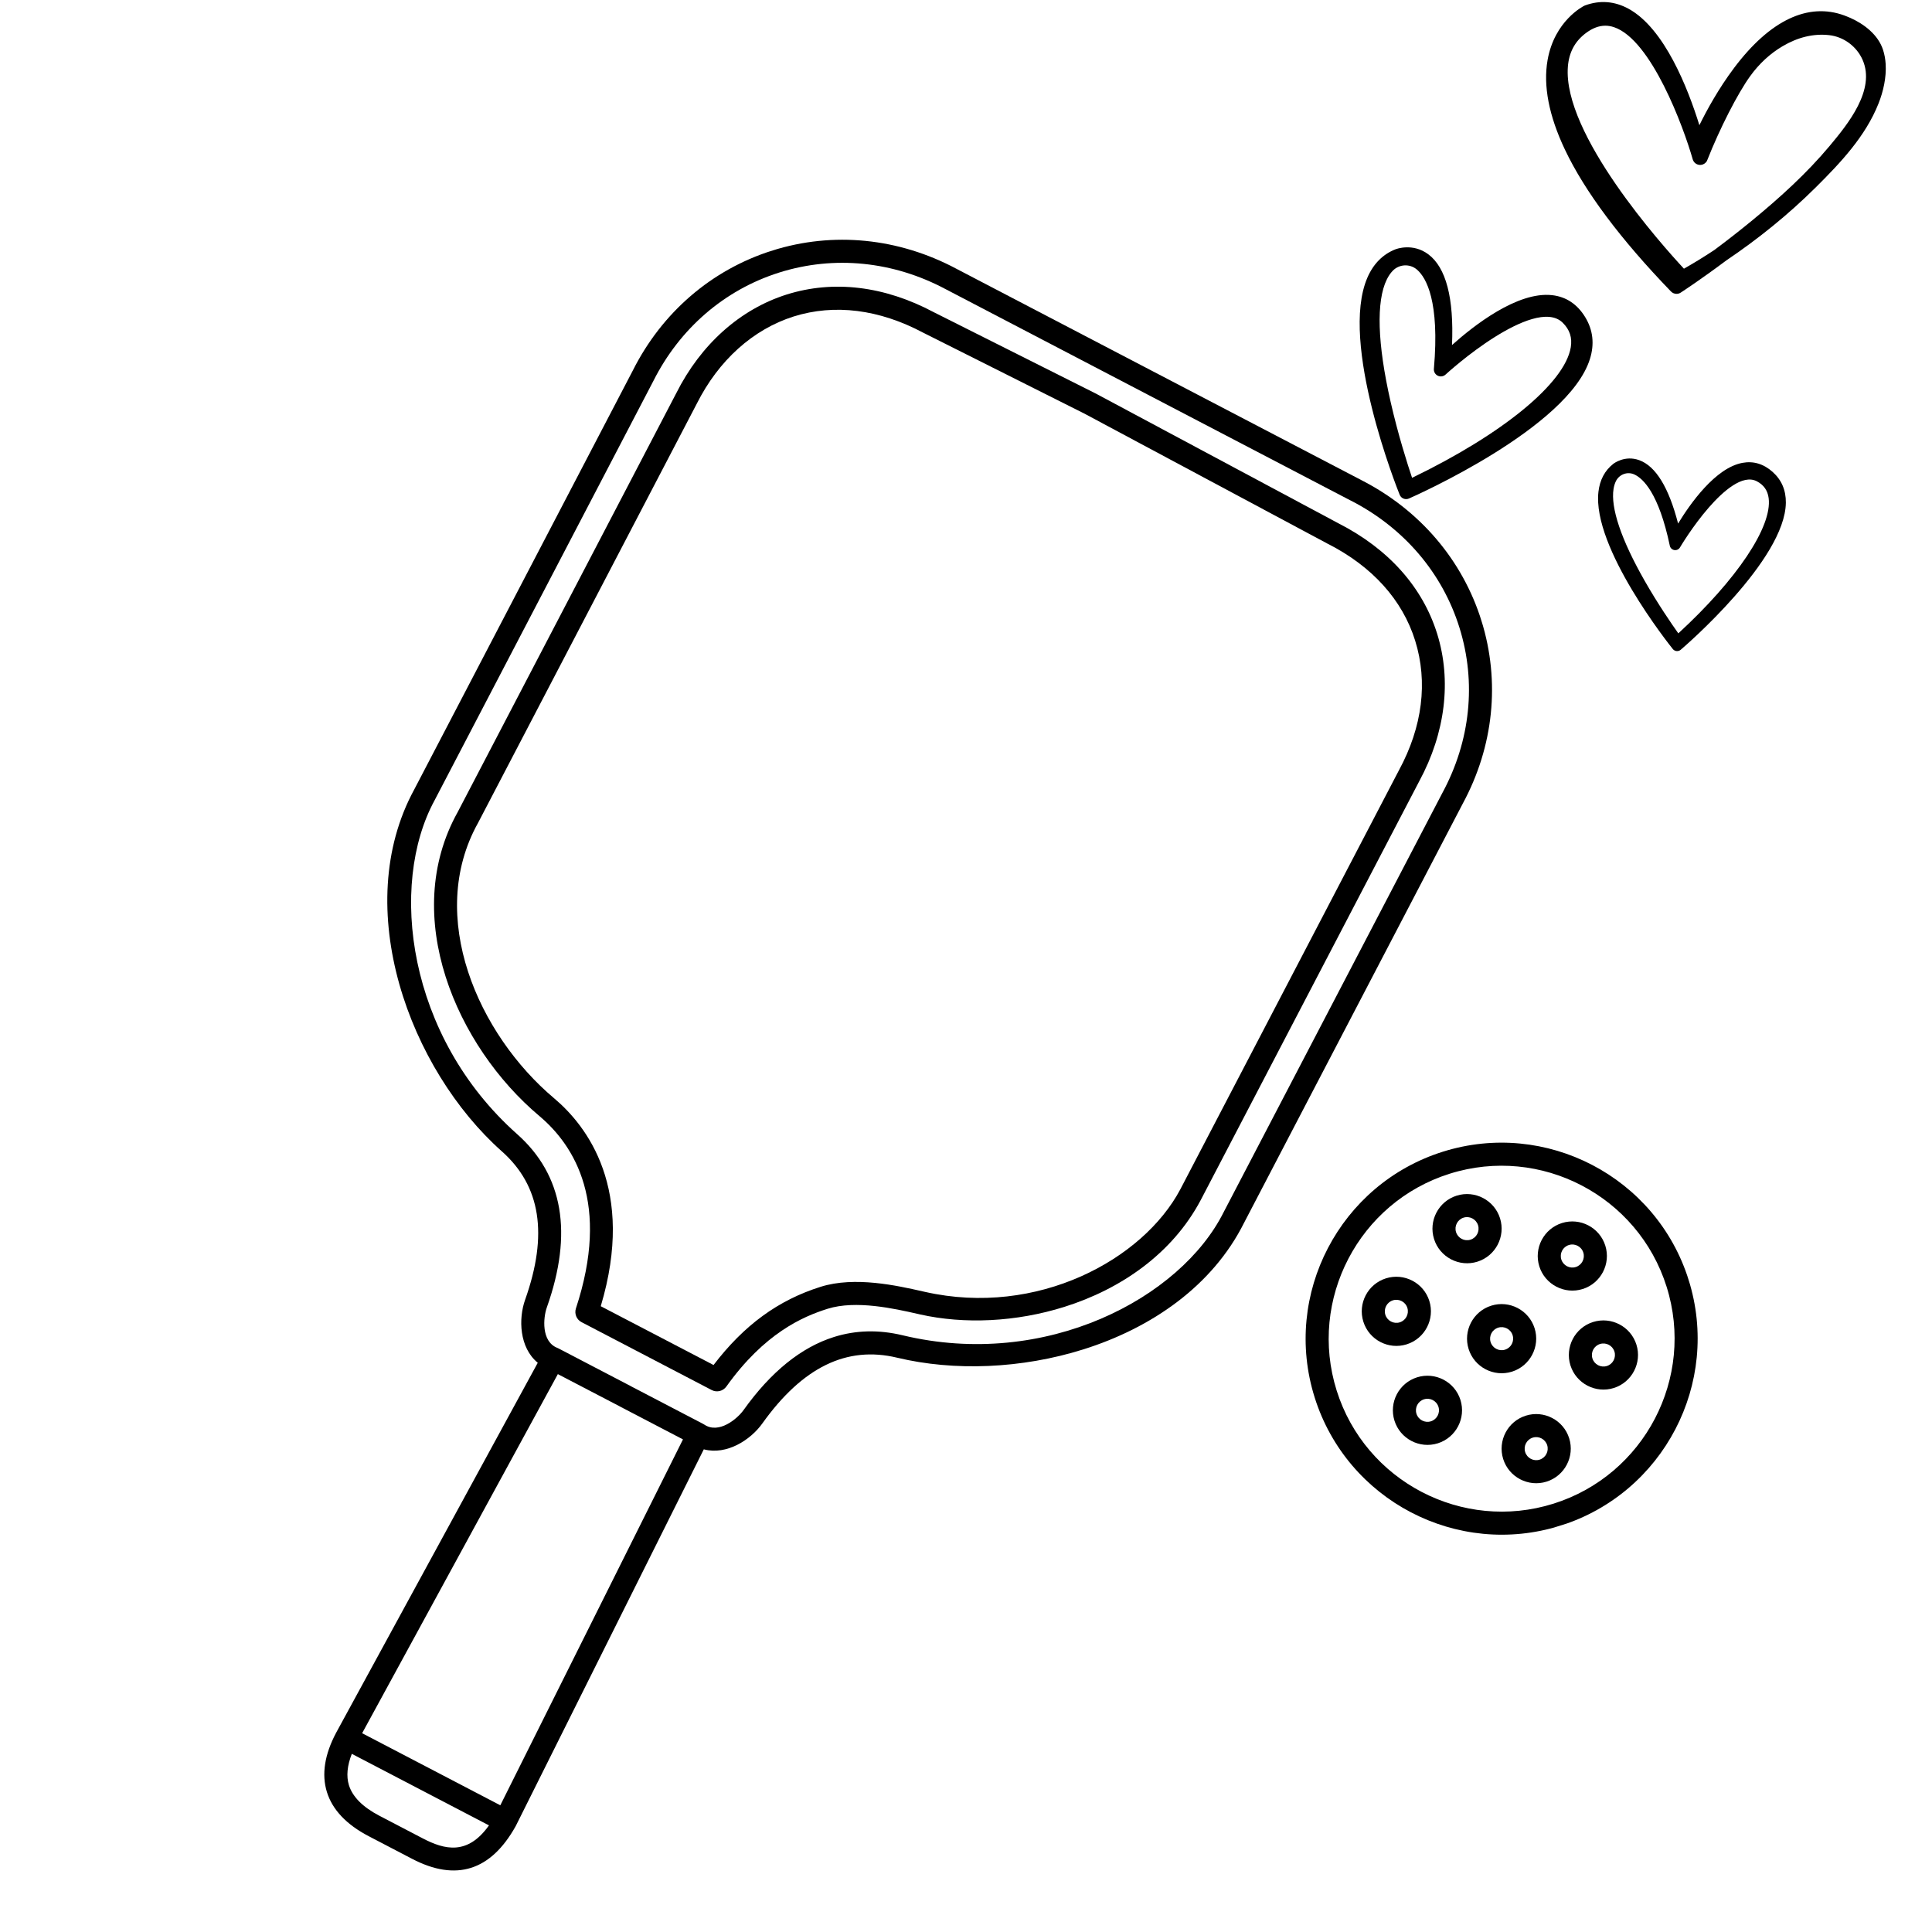
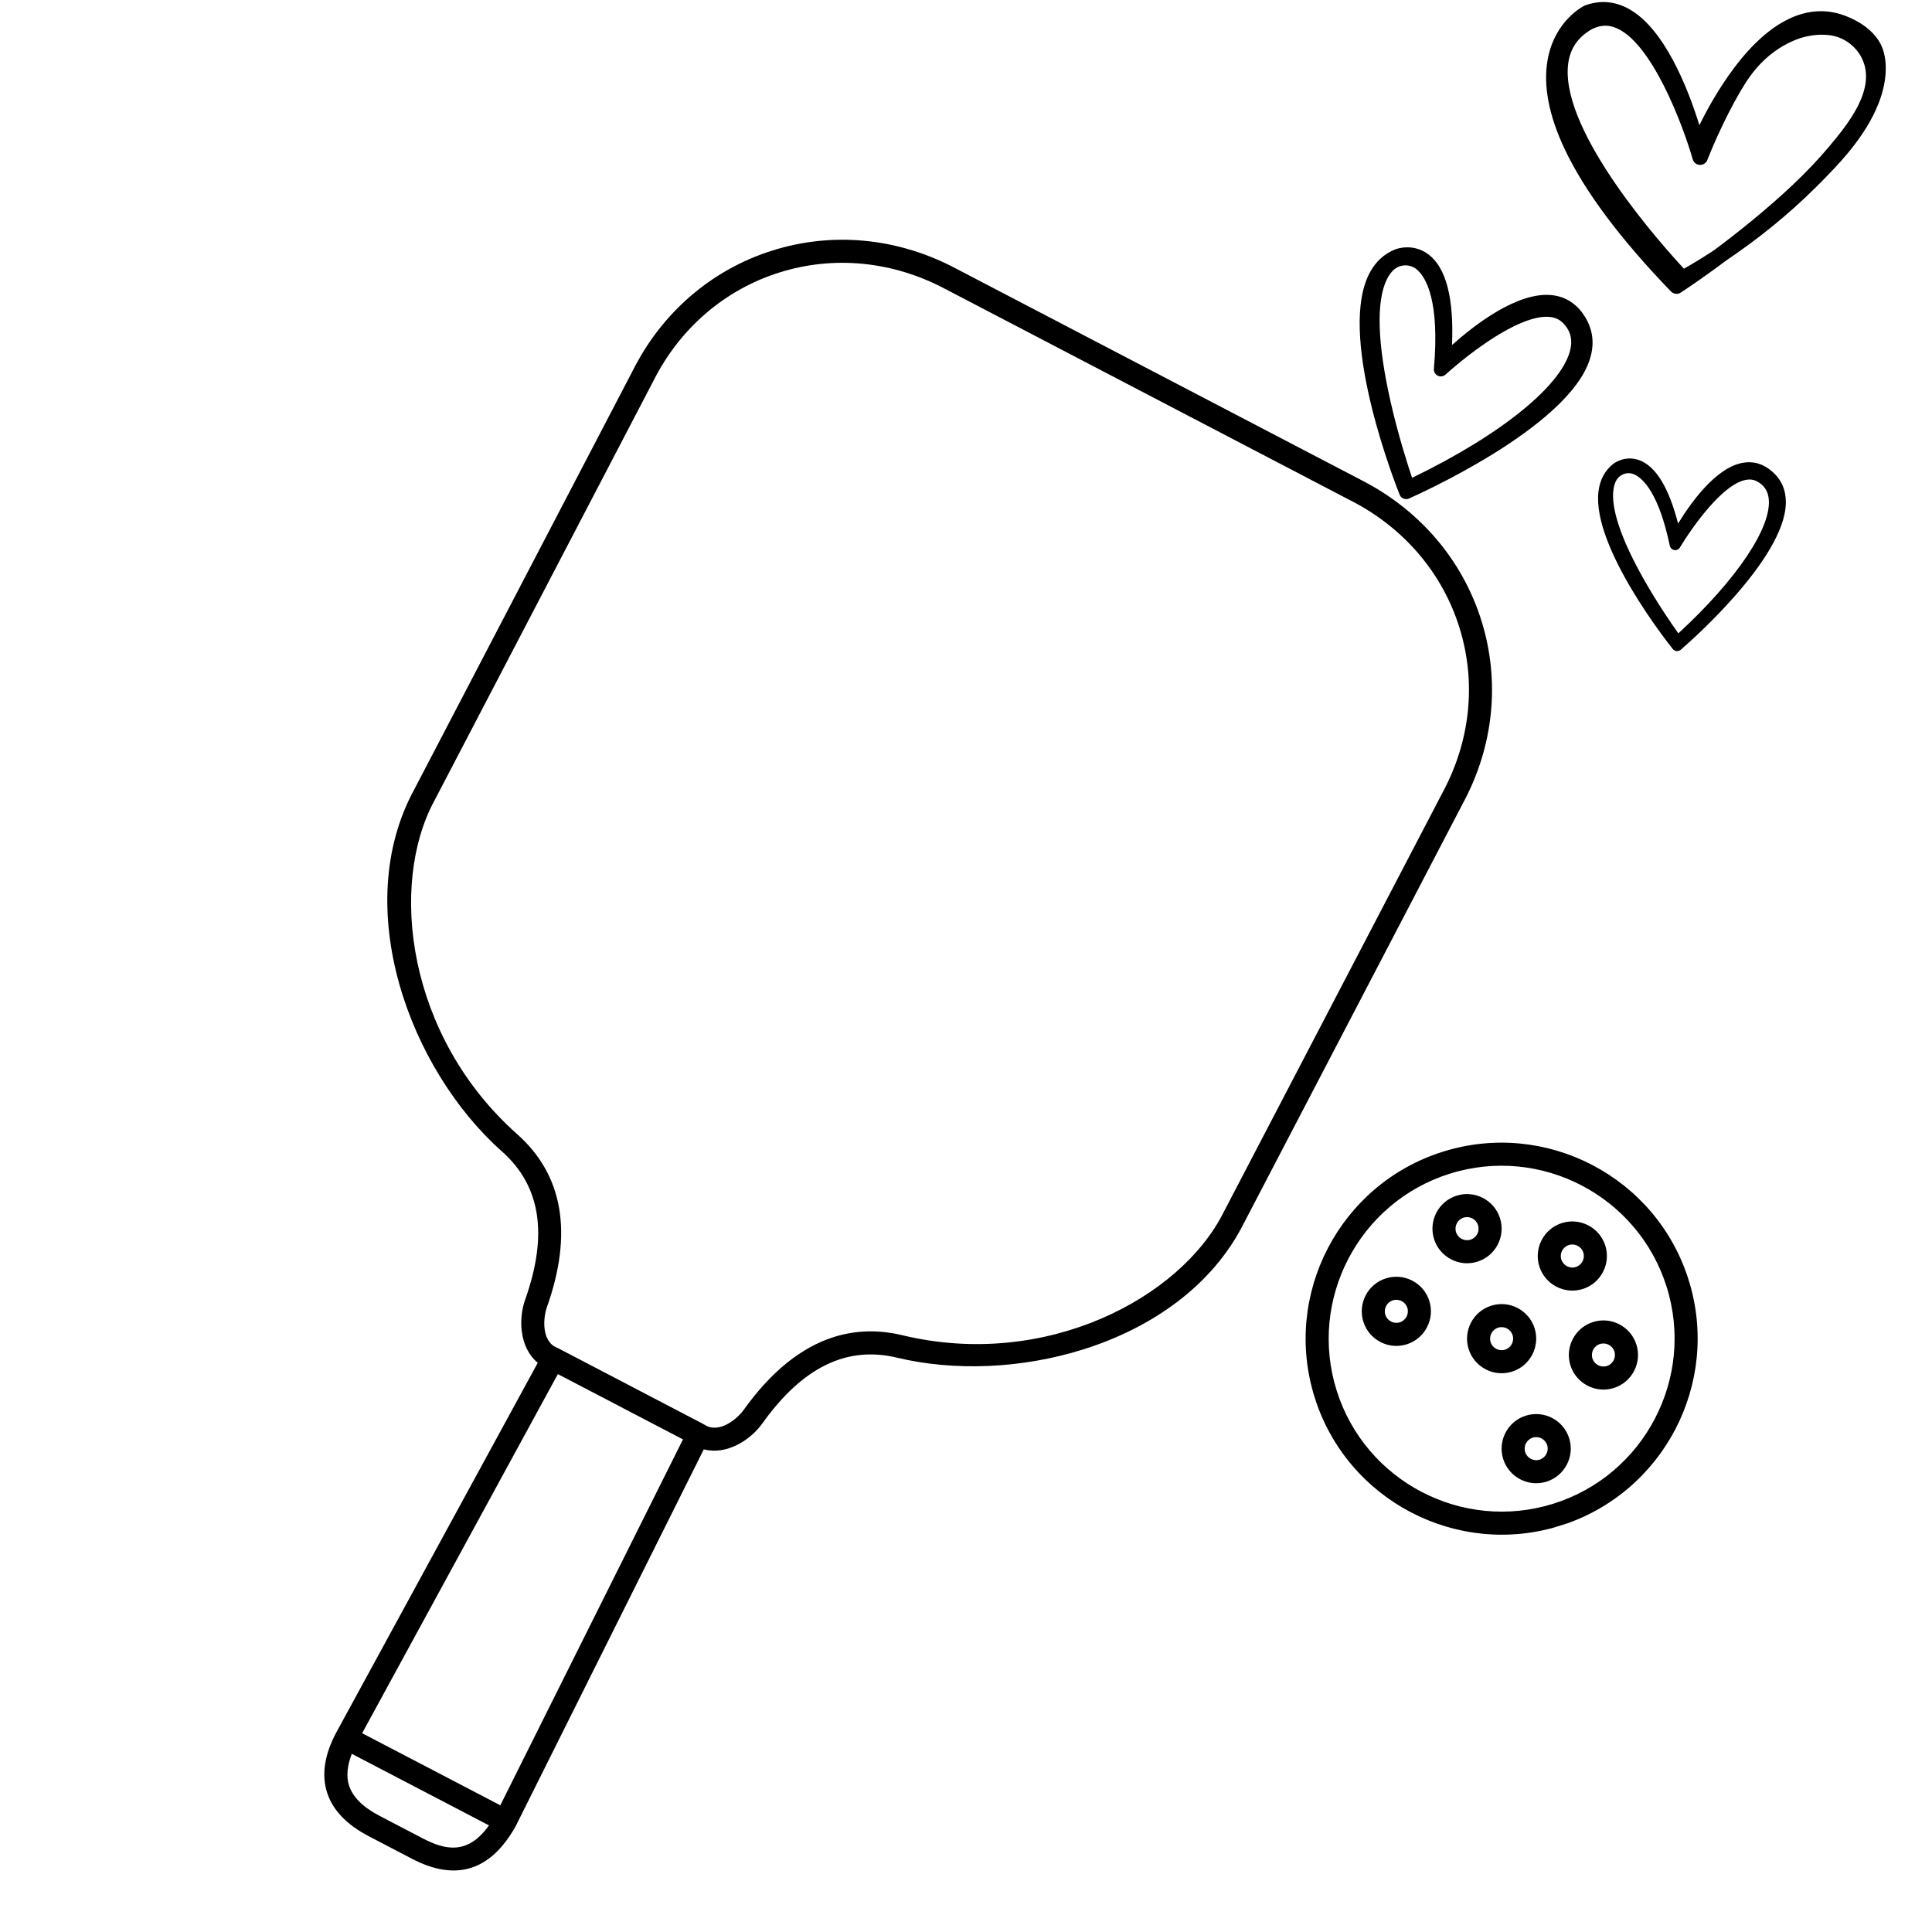
<svg xmlns="http://www.w3.org/2000/svg" version="1.0" preserveAspectRatio="xMidYMid meet" height="1080" viewBox="0 0 810 810" zoomAndPan="magnify" width="1080">
  <defs>
    <clipPath id="29f5610d13">
      <path clip-rule="nonzero" d="M 570 0 L 790.93 0 L 790.93 273 L 570 273 Z M 570 0" />
    </clipPath>
    <clipPath id="6285a12694">
      <path clip-rule="nonzero" d="M 547 479 L 712 479 L 712 644 L 547 644 Z M 547 479" />
    </clipPath>
    <clipPath id="2252cd0c62">
      <path clip-rule="nonzero" d="M -31.012 216.582 L 549.965 33.977 L 732.574 614.953 L 151.594 797.562 Z M -31.012 216.582" />
    </clipPath>
    <clipPath id="de518702f6">
      <path clip-rule="nonzero" d="M -31.012 216.582 L 549.965 33.977 L 732.574 614.953 L 151.594 797.562 Z M -31.012 216.582" />
    </clipPath>
    <clipPath id="618167256a">
      <path clip-rule="nonzero" d="M -31.012 216.582 L 549.965 33.977 L 732.574 614.953 L 151.594 797.562 Z M -31.012 216.582" />
    </clipPath>
    <clipPath id="4148a74b64">
      <path clip-rule="nonzero" d="M 526.527 507.457 L 683.297 458.184 L 732.59 615.008 L 575.816 664.281 Z M 526.527 507.457" />
    </clipPath>
    <clipPath id="de1fa08fa9">
      <path clip-rule="nonzero" d="M 644 512 L 674 512 L 674 542 L 644 542 Z M 644 512" />
    </clipPath>
    <clipPath id="8002ea633a">
      <path clip-rule="nonzero" d="M -31.012 216.582 L 549.965 33.977 L 732.574 614.953 L 151.594 797.562 Z M -31.012 216.582" />
    </clipPath>
    <clipPath id="5ded5412cc">
      <path clip-rule="nonzero" d="M -31.012 216.582 L 549.965 33.977 L 732.574 614.953 L 151.594 797.562 Z M -31.012 216.582" />
    </clipPath>
    <clipPath id="cc6979ea97">
      <path clip-rule="nonzero" d="M -31.012 216.582 L 549.965 33.977 L 732.574 614.953 L 151.594 797.562 Z M -31.012 216.582" />
    </clipPath>
    <clipPath id="0f992123c0">
      <path clip-rule="nonzero" d="M 615 546 L 645 546 L 645 576 L 615 576 Z M 615 546" />
    </clipPath>
    <clipPath id="a386d4a888">
      <path clip-rule="nonzero" d="M -31.012 216.582 L 549.965 33.977 L 732.574 614.953 L 151.594 797.562 Z M -31.012 216.582" />
    </clipPath>
    <clipPath id="a130ae6296">
      <path clip-rule="nonzero" d="M -31.012 216.582 L 549.965 33.977 L 732.574 614.953 L 151.594 797.562 Z M -31.012 216.582" />
    </clipPath>
    <clipPath id="4e69ac08bd">
      <path clip-rule="nonzero" d="M -31.012 216.582 L 549.965 33.977 L 732.574 614.953 L 151.594 797.562 Z M -31.012 216.582" />
    </clipPath>
    <clipPath id="9c7349800e">
      <path clip-rule="nonzero" d="M 629 592 L 659 592 L 659 622 L 629 622 Z M 629 592" />
    </clipPath>
    <clipPath id="c32547e790">
      <path clip-rule="nonzero" d="M -31.012 216.582 L 549.965 33.977 L 732.574 614.953 L 151.594 797.562 Z M -31.012 216.582" />
    </clipPath>
    <clipPath id="434529c734">
      <path clip-rule="nonzero" d="M -31.012 216.582 L 549.965 33.977 L 732.574 614.953 L 151.594 797.562 Z M -31.012 216.582" />
    </clipPath>
    <clipPath id="431cb07335">
      <path clip-rule="nonzero" d="M -31.012 216.582 L 549.965 33.977 L 732.574 614.953 L 151.594 797.562 Z M -31.012 216.582" />
    </clipPath>
    <clipPath id="8e0a934087">
      <path clip-rule="nonzero" d="M 570 535 L 600 535 L 600 565 L 570 565 Z M 570 535" />
    </clipPath>
    <clipPath id="807d478157">
      <path clip-rule="nonzero" d="M -31.012 216.582 L 549.965 33.977 L 732.574 614.953 L 151.594 797.562 Z M -31.012 216.582" />
    </clipPath>
    <clipPath id="a43290afae">
      <path clip-rule="nonzero" d="M -31.012 216.582 L 549.965 33.977 L 732.574 614.953 L 151.594 797.562 Z M -31.012 216.582" />
    </clipPath>
    <clipPath id="68ab65af06">
      <path clip-rule="nonzero" d="M -31.012 216.582 L 549.965 33.977 L 732.574 614.953 L 151.594 797.562 Z M -31.012 216.582" />
    </clipPath>
    <clipPath id="55edab2d90">
      <path clip-rule="nonzero" d="M 583 576 L 613 576 L 613 606 L 583 606 Z M 583 576" />
    </clipPath>
    <clipPath id="71a8a2362e">
      <path clip-rule="nonzero" d="M -31.012 216.582 L 549.965 33.977 L 732.574 614.953 L 151.594 797.562 Z M -31.012 216.582" />
    </clipPath>
    <clipPath id="1e82a88cde">
      <path clip-rule="nonzero" d="M -31.012 216.582 L 549.965 33.977 L 732.574 614.953 L 151.594 797.562 Z M -31.012 216.582" />
    </clipPath>
    <clipPath id="023bbfbd2f">
-       <path clip-rule="nonzero" d="M -31.012 216.582 L 549.965 33.977 L 732.574 614.953 L 151.594 797.562 Z M -31.012 216.582" />
-     </clipPath>
+       </clipPath>
    <clipPath id="e38dd7a40f">
      <path clip-rule="nonzero" d="M 600 500 L 630 500 L 630 530 L 600 530 Z M 600 500" />
    </clipPath>
    <clipPath id="3bf06ea205">
      <path clip-rule="nonzero" d="M -31.012 216.582 L 549.965 33.977 L 732.574 614.953 L 151.594 797.562 Z M -31.012 216.582" />
    </clipPath>
    <clipPath id="f5b36a6c1c">
      <path clip-rule="nonzero" d="M -31.012 216.582 L 549.965 33.977 L 732.574 614.953 L 151.594 797.562 Z M -31.012 216.582" />
    </clipPath>
    <clipPath id="04eed53721">
      <path clip-rule="nonzero" d="M -31.012 216.582 L 549.965 33.977 L 732.574 614.953 L 151.594 797.562 Z M -31.012 216.582" />
    </clipPath>
    <clipPath id="021cebe806">
      <path clip-rule="nonzero" d="M 657 553 L 687 553 L 687 583 L 657 583 Z M 657 553" />
    </clipPath>
    <clipPath id="a19dbf3bfd">
      <path clip-rule="nonzero" d="M -31.012 216.582 L 549.965 33.977 L 732.574 614.953 L 151.594 797.562 Z M -31.012 216.582" />
    </clipPath>
    <clipPath id="c11691e9cd">
      <path clip-rule="nonzero" d="M -31.012 216.582 L 549.965 33.977 L 732.574 614.953 L 151.594 797.562 Z M -31.012 216.582" />
    </clipPath>
    <clipPath id="22c5882ce8">
      <path clip-rule="nonzero" d="M -31.012 216.582 L 549.965 33.977 L 732.574 614.953 L 151.594 797.562 Z M -31.012 216.582" />
    </clipPath>
    <clipPath id="da013a8419">
      <path clip-rule="nonzero" d="M 181 120 L 606 120 L 606 584 L 181 584 Z M 181 120" />
    </clipPath>
    <clipPath id="0cd3b8a658">
-       <path clip-rule="nonzero" d="M -31.012 216.582 L 549.965 33.977 L 732.574 614.953 L 151.594 797.562 Z M -31.012 216.582" />
-     </clipPath>
+       </clipPath>
    <clipPath id="ca305c83bc">
      <path clip-rule="nonzero" d="M -31.012 216.582 L 549.965 33.977 L 732.574 614.953 L 151.594 797.562 Z M -31.012 216.582" />
    </clipPath>
    <clipPath id="f233c0f748">
      <path clip-rule="nonzero" d="M -31.012 216.582 L 549.965 33.977 L 732.574 614.953 L 151.594 797.562 Z M -31.012 216.582" />
    </clipPath>
    <clipPath id="dd41662779">
      <path clip-rule="nonzero" d="M 135 100 L 626 100 L 626 785 L 135 785 Z M 135 100" />
    </clipPath>
    <clipPath id="cb5717ef6d">
      <path clip-rule="nonzero" d="M -31.012 216.582 L 549.965 33.977 L 732.574 614.953 L 151.594 797.562 Z M -31.012 216.582" />
    </clipPath>
    <clipPath id="b7f3481f1a">
      <path clip-rule="nonzero" d="M -31.012 216.582 L 549.965 33.977 L 732.574 614.953 L 151.594 797.562 Z M -31.012 216.582" />
    </clipPath>
    <clipPath id="d6e458de01">
      <path clip-rule="nonzero" d="M -31.012 216.582 L 549.965 33.977 L 732.574 614.953 L 151.594 797.562 Z M -31.012 216.582" />
    </clipPath>
  </defs>
  <g clip-path="url(#29f5610d13)">
    <path fill-rule="nonzero" fill-opacity="1" d="M 664.59 132.945 C 661.258 127.496 656.59 124.402 650.707 123.746 C 636.172 122.129 617.801 136.562 608.762 144.664 C 609.602 124.945 606.262 112.156 598.801 106.598 C 592.312 101.766 585.383 104.398 585.09 104.512 C 579.773 106.59 575.801 110.594 573.285 116.402 C 561.441 143.762 585.773 204.84 586.816 207.426 C 587.109 208.16 587.691 208.742 588.426 209.039 C 588.777 209.184 589.152 209.254 589.527 209.254 C 589.93 209.254 590.332 209.172 590.707 209.008 C 593.43 207.812 657.492 179.402 666.574 150.535 C 668.555 144.25 667.887 138.332 664.59 132.945 Z M 601.164 154.641 C 601.059 155.844 601.707 156.984 602.789 157.516 C 603.875 158.047 605.176 157.855 606.062 157.035 C 606.16 156.949 615.727 148.152 626.852 141.199 C 636.414 135.223 649.082 129.344 655.141 135.27 C 658.121 138.188 659.234 141.586 658.547 145.656 C 656.004 160.676 630.02 181.977 592.02 200.332 C 590.152 194.777 586.16 182.312 583 168.383 C 577.473 144.031 576.926 126.324 581.418 117.18 C 582.121 115.746 582.941 114.539 583.883 113.551 C 586.578 110.73 591.047 110.465 594.016 112.996 C 594.086 113.055 594.156 113.113 594.227 113.176 C 597.887 116.457 603.656 126.211 601.164 154.641 Z M 743.18 197.848 C 739.398 194.48 735.148 193.203 730.539 194.051 C 719.148 196.148 708.539 211.297 703.547 219.504 C 699.648 204.363 694.176 195.434 687.246 192.926 C 681.215 190.742 676.566 194.324 676.371 194.477 C 672.816 197.273 670.727 201.215 670.152 206.191 C 667.465 229.645 699.949 270.387 701.332 272.109 C 701.723 272.598 702.297 272.906 702.922 272.965 C 703.223 272.992 703.527 272.961 703.809 272.875 C 704.113 272.785 704.398 272.629 704.645 272.418 C 706.434 270.887 748.473 234.691 748.727 210.73 C 748.781 205.512 746.914 201.18 743.18 197.848 Z M 700.078 228.809 C 700.273 229.742 701.027 230.461 701.973 230.613 C 702.918 230.77 703.859 230.328 704.344 229.504 C 704.395 229.414 709.629 220.555 716.465 212.738 C 722.336 206.02 730.59 198.664 736.547 201.773 C 739.48 203.305 741.102 205.625 741.52 208.871 C 743.043 220.836 728.234 242.93 703.645 265.539 C 700.953 261.758 695.062 253.219 689.465 243.383 C 679.68 226.184 675.195 212.887 676.496 204.926 C 676.691 203.742 677.012 202.688 677.461 201.762 C 678.828 198.93 682.18 197.609 685.066 198.859 C 685.141 198.891 685.215 198.926 685.289 198.961 C 688.82 200.609 695.434 206.68 700.078 228.809 Z M 790.574 26.859 C 790.445 24.805 790.094 22.785 789.461 20.859 C 787.406 14.574 781.578 10.098 775.742 7.492 C 774.93 7.133 774.102 6.801 773.27 6.492 C 758.07 0.906 742.113 8.457 727.129 28.336 C 720.469 37.168 715.434 46.465 712.473 52.492 C 707.668 36.992 697.852 11.922 682.785 3.676 C 676.93 0.477 670.805 -0.004 664.574 2.258 C 664.465 2.297 664.359 2.34 664.258 2.391 C 663.746 2.641 651.73 8.695 648.828 25.188 C 646.938 35.918 649.375 48.531 656.078 62.672 C 664.387 80.215 679.359 100.246 700.57 122.211 C 701.199 122.863 702.043 123.199 702.898 123.199 C 703.508 123.199 704.121 123.027 704.66 122.672 C 705.59 122.07 713.316 117.004 723.762 109.188 C 737.152 100.156 749.824 89.922 761.285 78.539 C 771.637 68.258 782.133 57.16 787.586 43.379 C 789.574 38.359 790.918 32.473 790.574 26.859 Z M 706 112.648 C 696.965 102.934 655.082 56.203 657.34 27.93 C 657.82 21.91 660.297 17.305 664.906 13.855 C 667.656 11.801 670.34 10.777 673.035 10.777 C 674.242 10.777 675.457 10.984 676.676 11.395 C 692.312 16.656 705.805 53.176 709.684 66.801 C 709.715 66.91 709.754 67.016 709.797 67.125 C 709.855 67.273 709.926 67.41 710.004 67.539 C 710.016 67.562 710.027 67.586 710.043 67.609 C 710.121 67.738 710.211 67.863 710.309 67.98 C 710.32 67.992 710.332 68.008 710.344 68.023 C 710.441 68.133 710.539 68.234 710.648 68.328 C 710.66 68.34 710.672 68.352 710.684 68.363 C 710.797 68.461 710.918 68.547 711.043 68.625 C 711.07 68.645 711.098 68.66 711.129 68.68 C 711.254 68.754 711.383 68.824 711.516 68.883 C 711.535 68.891 711.555 68.898 711.578 68.906 C 711.707 68.957 711.836 69.004 711.973 69.035 C 711.996 69.043 712.02 69.051 712.043 69.055 C 712.195 69.09 712.348 69.113 712.504 69.129 C 712.52 69.129 712.527 69.133 712.543 69.133 C 712.555 69.137 712.566 69.133 712.582 69.133 C 712.738 69.145 712.895 69.145 713.055 69.133 C 713.07 69.133 713.086 69.129 713.102 69.125 C 713.238 69.113 713.371 69.09 713.508 69.059 C 713.543 69.051 713.578 69.043 713.613 69.035 C 713.633 69.031 713.652 69.027 713.672 69.023 C 713.797 68.988 713.914 68.941 714.031 68.895 C 714.055 68.887 714.074 68.875 714.098 68.863 C 714.23 68.809 714.352 68.742 714.473 68.668 C 714.488 68.66 714.5 68.656 714.516 68.645 C 714.645 68.562 714.77 68.473 714.883 68.375 C 714.902 68.355 714.918 68.34 714.938 68.324 C 715.059 68.215 715.176 68.102 715.277 67.977 C 715.281 67.977 715.281 67.973 715.285 67.973 C 715.371 67.922 715.453 67.859 715.473 67.762 C 715.488 67.668 715.539 67.609 715.578 67.543 C 715.656 67.414 715.723 67.273 715.777 67.137 C 715.785 67.121 715.789 67.113 715.793 67.102 C 720.969 53.965 728.523 39.172 733.758 31.934 C 737.547 26.691 742.117 22.469 747.34 19.387 C 753.781 15.582 760.348 14.016 766.855 14.73 C 772.98 15.406 778.398 19.441 780.887 25.059 C 786.473 37.668 774.668 52.113 767.055 61.219 C 757.469 72.684 746.281 82.805 734.758 92.289 C 729.523 96.598 724.172 100.77 718.738 104.824 C 714.465 107.648 710.195 110.277 706 112.648 Z M 706 112.648" fill="#000000" />
  </g>
  <g clip-path="url(#6285a12694)">
    <g clip-path="url(#2252cd0c62)">
      <g clip-path="url(#de518702f6)">
        <g clip-path="url(#618167256a)">
          <g clip-path="url(#4148a74b64)">
            <path fill-rule="nonzero" fill-opacity="1" d="M 651.305 630.422 C 613.176 642.41 572.387 621.129 560.395 582.98 C 548.41 544.852 569.691 504.062 607.82 492.078 C 645.969 480.086 686.758 501.367 698.742 539.496 C 710.734 577.645 689.453 618.434 651.305 630.422 Z M 604.922 482.855 C 561.715 496.438 537.586 542.652 551.176 585.879 C 564.762 629.105 610.992 653.227 654.203 639.645 C 697.43 626.059 721.551 579.824 707.965 536.598 C 694.379 493.371 648.148 469.27 604.922 482.855" fill="#000000" />
          </g>
        </g>
      </g>
    </g>
  </g>
  <g clip-path="url(#de1fa08fa9)">
    <g clip-path="url(#8002ea633a)">
      <g clip-path="url(#5ded5412cc)">
        <g clip-path="url(#cc6979ea97)">
          <path fill-rule="nonzero" fill-opacity="1" d="M 660.652 531.203 C 658.109 532 655.391 530.582 654.59 528.043 C 653.785 525.484 655.211 522.781 657.754 521.98 C 660.293 521.184 663.008 522.586 663.812 525.145 C 664.609 527.684 663.191 530.406 660.652 531.203 Z M 654.855 512.762 C 647.234 515.156 642.969 523.305 645.367 530.941 C 647.762 538.559 655.93 542.82 663.551 540.426 C 671.168 538.031 675.43 529.863 673.035 522.246 C 670.633 514.609 662.473 510.363 654.855 512.762" fill="#000000" />
        </g>
      </g>
    </g>
  </g>
  <g clip-path="url(#0f992123c0)">
    <g clip-path="url(#a386d4a888)">
      <g clip-path="url(#a130ae6296)">
        <g clip-path="url(#4e69ac08bd)">
          <path fill-rule="nonzero" fill-opacity="1" d="M 631.008 565.852 C 628.469 566.652 625.746 565.23 624.949 562.691 C 624.145 560.133 625.57 557.43 628.109 556.629 C 630.652 555.832 633.367 557.234 634.172 559.793 C 634.969 562.332 633.551 565.055 631.008 565.852 Z M 625.211 547.41 C 617.594 549.805 613.328 557.953 615.727 565.59 C 618.121 573.207 626.289 577.469 633.906 575.074 C 641.527 572.68 645.789 564.512 643.395 556.895 C 640.992 549.258 632.832 545.016 625.211 547.41" fill="#000000" />
        </g>
      </g>
    </g>
  </g>
  <g clip-path="url(#9c7349800e)">
    <g clip-path="url(#c32547e790)">
      <g clip-path="url(#434529c734)">
        <g clip-path="url(#431cb07335)">
          <path fill-rule="nonzero" fill-opacity="1" d="M 645.504 611.961 C 642.961 612.762 640.242 611.34 639.441 608.801 C 638.637 606.242 640.062 603.539 642.605 602.738 C 645.145 601.941 647.859 603.344 648.664 605.902 C 649.461 608.441 648.043 611.164 645.504 611.961 Z M 639.707 593.52 C 632.086 595.914 627.82 604.062 630.219 611.699 C 632.613 619.316 640.781 623.578 648.402 621.184 C 656.02 618.789 660.281 610.621 657.887 603.004 C 655.484 595.367 647.324 591.125 639.707 593.52" fill="#000000" />
        </g>
      </g>
    </g>
  </g>
  <g clip-path="url(#8e0a934087)">
    <g clip-path="url(#807d478157)">
      <g clip-path="url(#a43290afae)">
        <g clip-path="url(#68ab65af06)">
          <path fill-rule="nonzero" fill-opacity="1" d="M 586.875 554.391 C 584.336 555.191 581.613 553.77 580.816 551.23 C 580.012 548.672 581.438 545.969 583.977 545.172 C 586.516 544.371 589.234 545.773 590.039 548.332 C 590.836 550.871 589.414 553.594 586.875 554.391 Z M 581.078 535.949 C 573.441 538.348 569.191 546.492 571.594 554.129 C 573.988 561.746 582.137 566.016 589.773 563.613 C 597.395 561.219 601.652 553.051 599.258 545.434 C 596.859 537.797 588.699 533.555 581.078 535.949" fill="#000000" />
        </g>
      </g>
    </g>
  </g>
  <g clip-path="url(#55edab2d90)">
    <g clip-path="url(#71a8a2362e)">
      <g clip-path="url(#1e82a88cde)">
        <g clip-path="url(#023bbfbd2f)">
          <path fill-rule="nonzero" fill-opacity="1" d="M 599.918 595.891 C 597.379 596.688 594.656 595.27 593.859 592.73 C 593.055 590.172 594.48 587.465 597.02 586.668 C 599.559 585.871 602.277 587.273 603.082 589.832 C 603.879 592.371 602.457 595.094 599.918 595.891 Z M 594.121 577.445 C 586.484 579.848 582.238 587.992 584.637 595.629 C 587.031 603.246 595.18 607.512 602.816 605.113 C 610.438 602.719 614.699 594.551 612.301 586.93 C 609.902 579.293 601.742 575.051 594.121 577.445" fill="#000000" />
        </g>
      </g>
    </g>
  </g>
  <g clip-path="url(#e38dd7a40f)">
    <g clip-path="url(#3bf06ea205)">
      <g clip-path="url(#f5b36a6c1c)">
        <g clip-path="url(#04eed53721)">
          <path fill-rule="nonzero" fill-opacity="1" d="M 616.516 519.742 C 613.977 520.543 611.254 519.121 610.449 516.562 C 609.652 514.023 611.074 511.301 613.613 510.504 C 616.152 509.703 618.875 511.125 619.672 513.664 C 620.477 516.223 619.055 518.945 616.516 519.742 Z M 610.715 501.281 C 603.094 503.676 598.836 511.844 601.23 519.461 C 603.629 527.098 611.797 531.359 619.414 528.965 C 627.035 526.57 631.297 518.402 628.895 510.766 C 626.5 503.148 618.332 498.887 610.715 501.281" fill="#000000" />
        </g>
      </g>
    </g>
  </g>
  <g clip-path="url(#021cebe806)">
    <g clip-path="url(#a19dbf3bfd)">
      <g clip-path="url(#c11691e9cd)">
        <g clip-path="url(#22c5882ce8)">
          <path fill-rule="nonzero" fill-opacity="1" d="M 673.695 572.703 C 671.156 573.5 668.434 572.078 667.633 569.539 C 666.828 566.984 668.258 564.277 670.797 563.48 C 673.336 562.684 676.051 564.086 676.855 566.641 C 677.652 569.18 676.234 571.902 673.695 572.703 Z M 667.898 554.258 C 660.277 556.652 656.012 564.801 658.41 572.438 C 660.809 580.059 668.973 584.32 676.594 581.926 C 684.211 579.527 688.473 571.363 686.078 563.742 C 683.676 556.105 675.516 551.863 667.898 554.258" fill="#000000" />
        </g>
      </g>
    </g>
  </g>
  <g clip-path="url(#da013a8419)">
    <g clip-path="url(#0cd3b8a658)">
      <g clip-path="url(#ca305c83bc)">
        <g clip-path="url(#f233c0f748)">
-           <path fill-rule="nonzero" fill-opacity="1" d="M 586.531 322.906 L 494.855 498.629 C 479.242 528.098 434.938 552.234 387.828 541.633 L 386.828 541.41 C 376.199 539.012 358.406 534.984 344.07 539.492 C 326.293 545.078 311.93 555.551 299.16 572.289 L 251.871 547.633 C 266.539 498.59 246.082 472.051 232.305 460.449 C 200.547 433.719 178.559 384.223 200.402 345.039 L 292.133 169.242 C 301.266 151.074 315.691 138.09 332.734 132.691 C 349.848 127.312 368.594 129.656 387.082 139.496 L 455.016 173.598 C 455.07 173.641 455.141 173.68 455.211 173.715 L 556.656 227.98 C 556.68 227.992 556.723 228 556.746 228.012 C 575.363 237.5 588.012 251.551 593.32 268.625 C 598.707 285.953 596.383 304.691 586.531 322.906 Z M 561.168 219.418 L 460.086 165.355 C 459.961 165.277 459.82 165.203 459.676 165.129 L 391.531 130.914 C 370.805 119.875 349.469 117.301 329.82 123.477 C 310.254 129.664 293.805 144.395 283.527 164.84 L 191.895 340.453 C 167.582 384.055 191.363 438.621 226.078 467.848 C 241.066 480.453 255.91 504.703 241.465 548.527 C 240.727 550.777 241.719 553.238 243.816 554.32 L 298.359 582.773 C 300.496 583.902 303.141 583.25 304.531 581.309 C 320.434 559.055 336.379 552.043 346.969 548.715 C 358.836 544.984 375.012 548.648 384.707 550.844 L 385.688 551.07 C 404.324 555.266 426.035 554.262 446.207 547.922 C 469.91 540.473 491.488 525.633 503.414 503.125 L 595.066 327.449 C 605.988 307.234 608.641 285.324 602.547 265.746 C 596.445 246.148 582.148 230.121 561.168 219.418" fill="#000000" />
+           <path fill-rule="nonzero" fill-opacity="1" d="M 586.531 322.906 L 494.855 498.629 C 479.242 528.098 434.938 552.234 387.828 541.633 L 386.828 541.41 C 376.199 539.012 358.406 534.984 344.07 539.492 C 326.293 545.078 311.93 555.551 299.16 572.289 L 251.871 547.633 C 266.539 498.59 246.082 472.051 232.305 460.449 C 200.547 433.719 178.559 384.223 200.402 345.039 L 292.133 169.242 C 301.266 151.074 315.691 138.09 332.734 132.691 C 349.848 127.312 368.594 129.656 387.082 139.496 L 455.016 173.598 C 455.07 173.641 455.141 173.68 455.211 173.715 L 556.656 227.98 C 556.68 227.992 556.723 228 556.746 228.012 C 575.363 237.5 588.012 251.551 593.32 268.625 C 598.707 285.953 596.383 304.691 586.531 322.906 Z M 561.168 219.418 L 460.086 165.355 C 459.961 165.277 459.82 165.203 459.676 165.129 L 391.531 130.914 C 370.805 119.875 349.469 117.301 329.82 123.477 C 310.254 129.664 293.805 144.395 283.527 164.84 L 191.895 340.453 C 167.582 384.055 191.363 438.621 226.078 467.848 C 241.066 480.453 255.91 504.703 241.465 548.527 C 240.727 550.777 241.719 553.238 243.816 554.32 L 298.359 582.773 C 300.496 583.902 303.141 583.25 304.531 581.309 C 320.434 559.055 336.379 552.043 346.969 548.715 C 358.836 544.984 375.012 548.648 384.707 550.844 C 404.324 555.266 426.035 554.262 446.207 547.922 C 469.91 540.473 491.488 525.633 503.414 503.125 L 595.066 327.449 C 605.988 307.234 608.641 285.324 602.547 265.746 C 596.445 246.148 582.148 230.121 561.168 219.418" fill="#000000" />
        </g>
      </g>
    </g>
  </g>
  <g clip-path="url(#dd41662779)">
    <g clip-path="url(#cb5717ef6d)">
      <g clip-path="url(#b7f3481f1a)">
        <g clip-path="url(#d6e458de01)">
          <path fill-rule="nonzero" fill-opacity="1" d="M 513.012 508.223 C 495.004 544.242 438.445 574.23 378.426 559.824 C 368.406 557.414 358.805 557.66 349.656 560.535 C 335.93 564.852 323.219 575.098 311.703 591.227 C 309.117 594.828 301.395 601.371 295.273 597.262 C 295.172 597.195 295.055 597.133 294.938 597.07 C 294.891 597.047 294.859 597.016 294.812 596.988 L 264.82 581.344 C 264.703 581.281 264.602 581.215 264.508 581.164 L 234.18 565.344 C 234.023 565.273 233.875 565.184 233.695 565.121 C 226.82 562.453 227.77 552.375 229.246 548.191 C 240.309 517.086 236.125 492.633 216.828 475.504 C 170.68 434.516 162.898 370.98 182.211 335.52 L 273.938 159.703 C 285.012 137.699 303.691 121.574 326.543 114.312 C 326.617 114.289 326.688 114.266 326.777 114.238 C 349.742 107.02 374.469 109.5 396.484 121.242 L 481.027 165.363 C 481.145 165.426 481.238 165.477 481.359 165.539 L 566.207 209.82 C 566.227 209.812 566.23 209.832 566.25 209.824 C 588.504 221.195 604.73 240.141 611.898 263.199 C 619.035 286.094 616.5 310.641 604.738 332.406 Z M 177.25 770.754 L 159.07 761.27 C 152.086 757.629 147.801 753.312 146.289 748.445 C 145.125 744.676 145.57 740.242 147.5 735.301 L 205.004 765.297 C 196.035 777.953 186.387 775.523 177.25 770.754 Z M 209.758 756.875 L 151.828 726.656 L 233.883 576.105 L 259.703 589.559 C 259.805 589.629 259.922 589.691 260.016 589.738 L 286.34 603.473 Z M 621.133 260.34 C 613.176 234.777 595.238 213.777 570.652 201.238 L 486.137 157.129 C 486.043 157.078 485.941 157.012 485.828 156.969 L 401.004 112.699 C 376.703 99.734 349.328 97.02 323.879 105.016 C 323.789 105.047 323.699 105.074 323.609 105.102 C 298.273 113.145 277.559 130.996 265.332 155.301 L 173.68 330.977 C 146.66 380.574 171.73 448.375 210.434 482.738 C 226.695 497.199 229.887 517.551 220.152 544.953 C 217.355 552.801 217.652 564.957 225.461 571.348 L 140.961 726.391 C 140.961 726.391 140.949 726.414 140.949 726.414 C 140.953 726.434 140.953 726.434 140.953 726.434 C 140.953 726.434 140.953 726.434 140.938 726.438 C 136.086 735.562 134.77 743.91 137.055 751.309 C 139.348 758.723 145.246 764.961 154.598 769.84 L 172.777 779.324 C 181.965 784.117 190.199 785.387 197.457 783.105 C 204.699 780.832 210.93 775.031 216.156 765.711 C 216.148 765.691 216.168 765.688 216.168 765.688 C 216.18 765.664 216.18 765.664 216.176 765.645 C 216.191 765.641 216.203 765.617 216.219 765.594 L 295.07 607.637 C 304.73 610.219 314.758 603.586 319.566 596.848 C 336.484 573.164 355.004 564.141 376.156 569.227 C 400.043 574.957 428.336 573.863 454.164 565.746 C 482.785 556.75 508.375 539.129 521.613 512.602 L 613.262 336.93 C 626.246 312.938 629.031 285.723 621.133 260.34" fill="#000000" />
        </g>
      </g>
    </g>
  </g>
</svg>